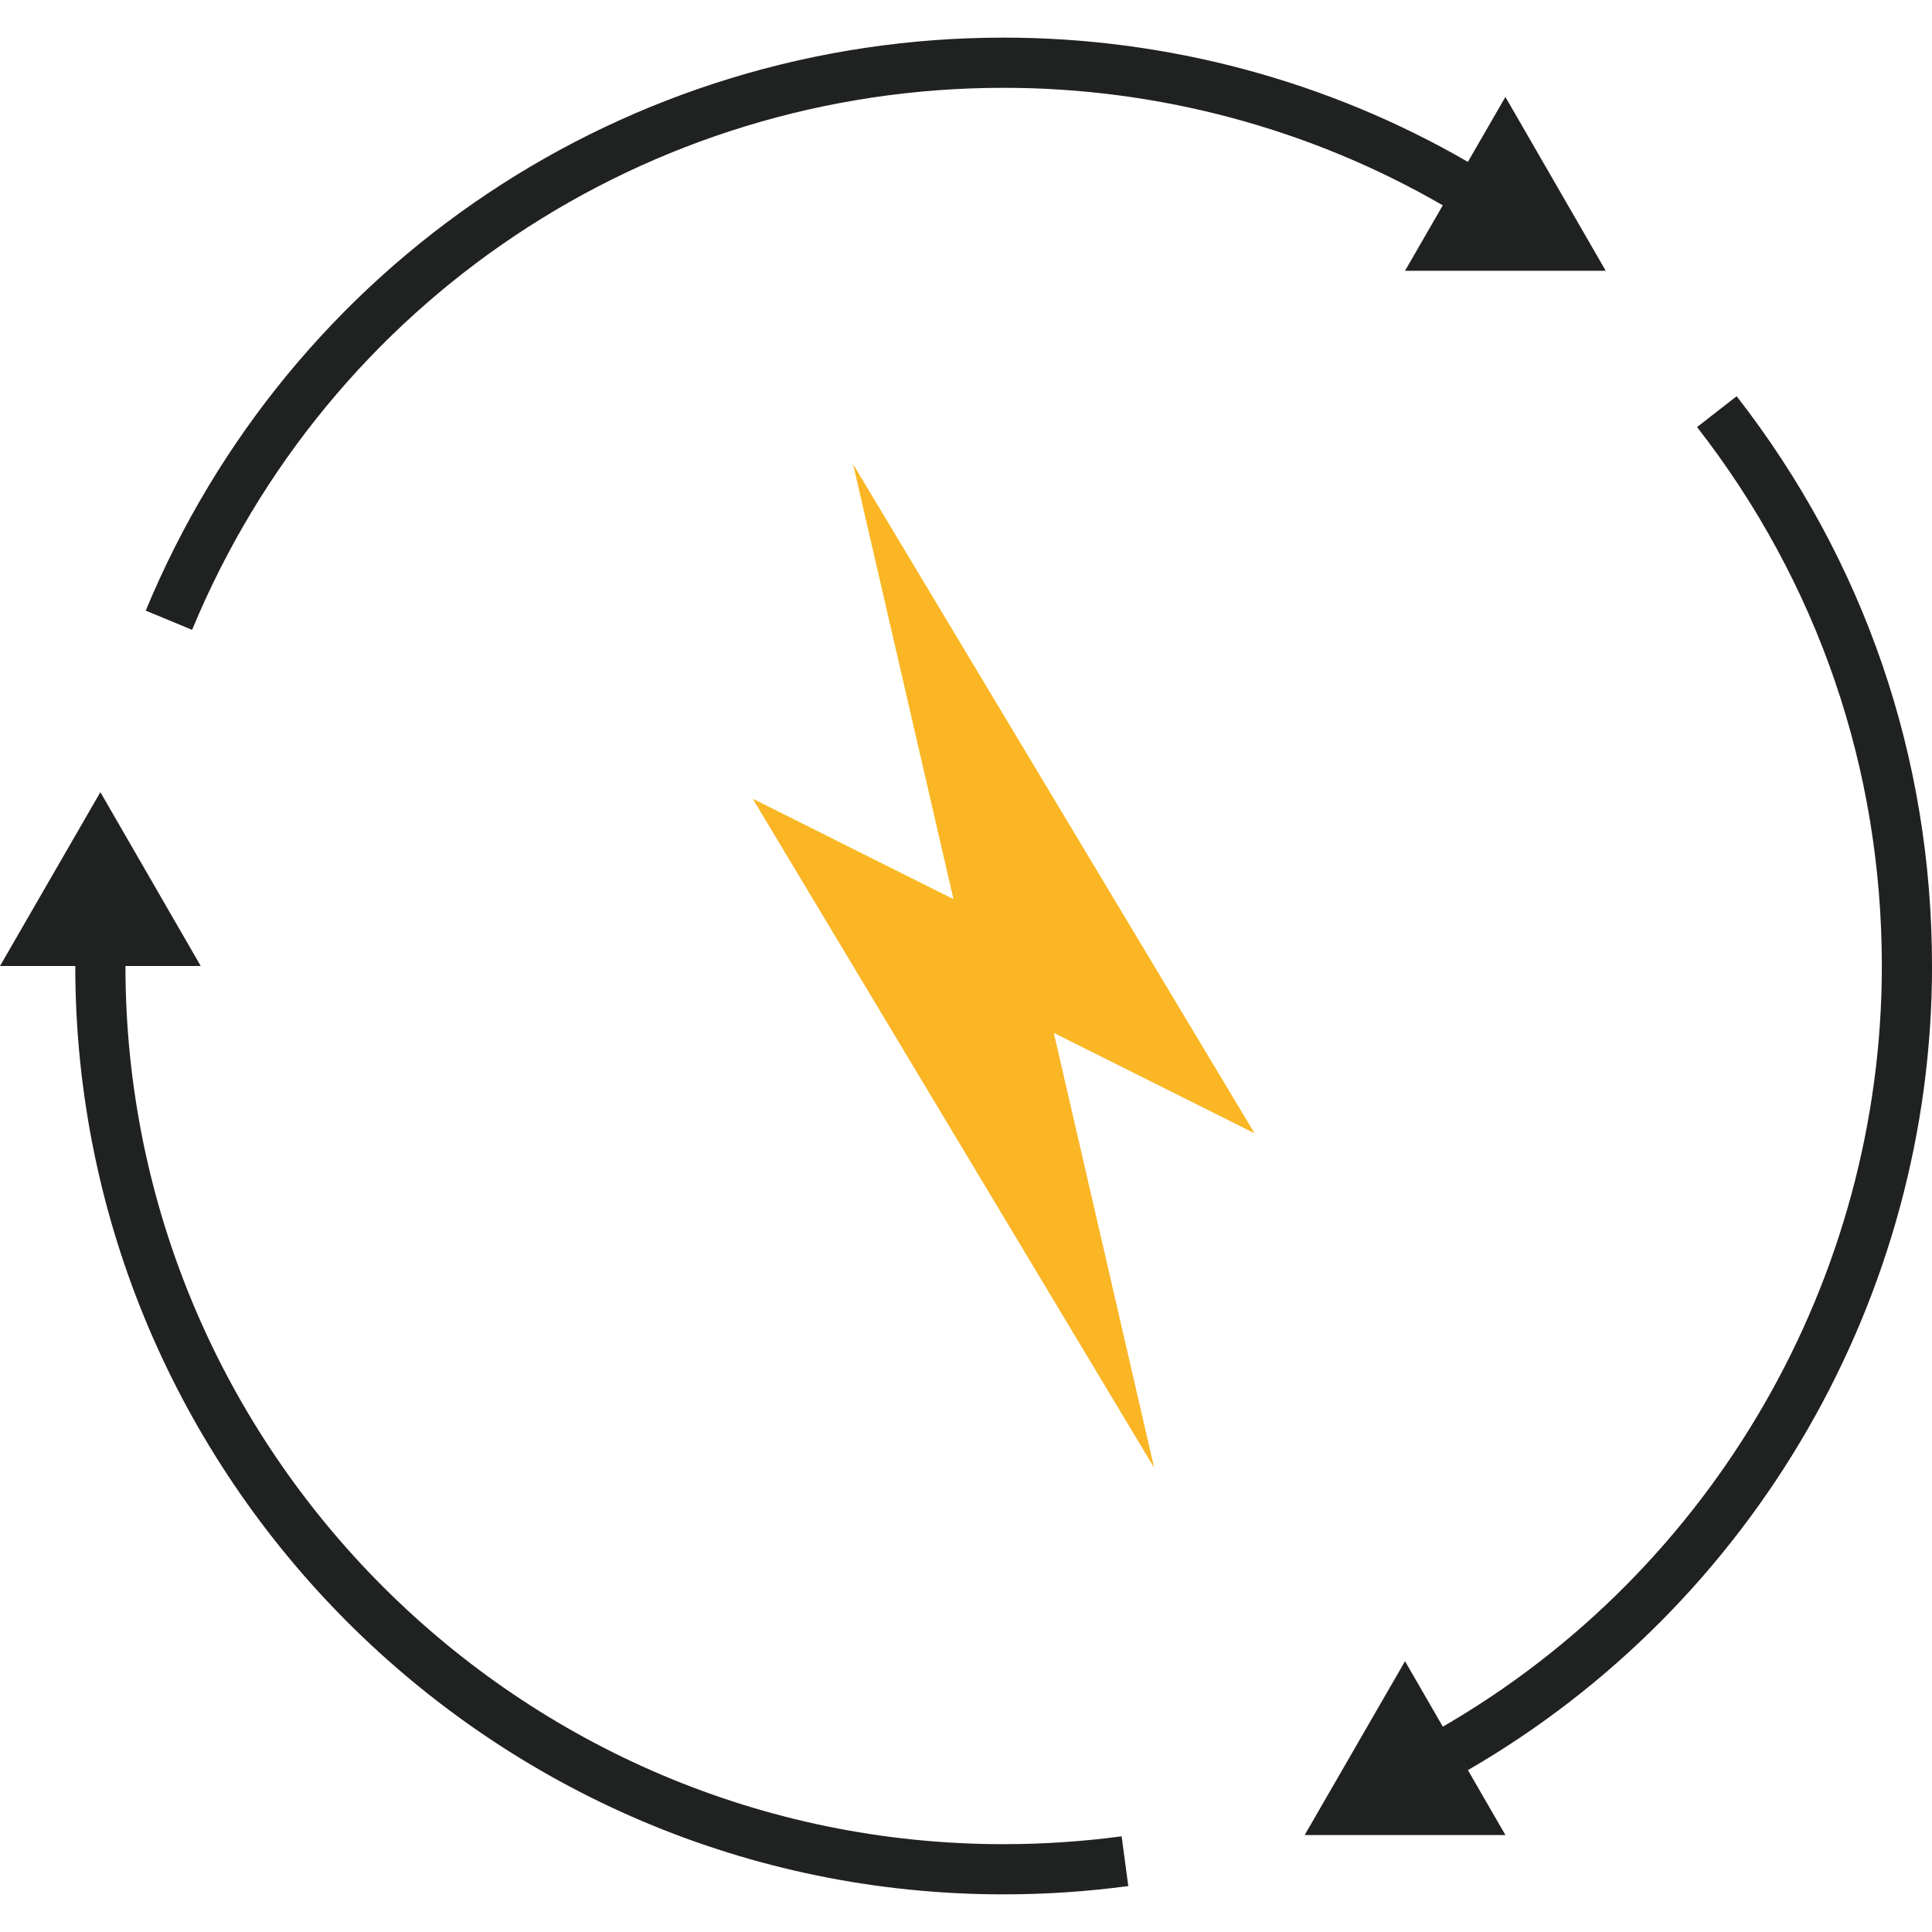
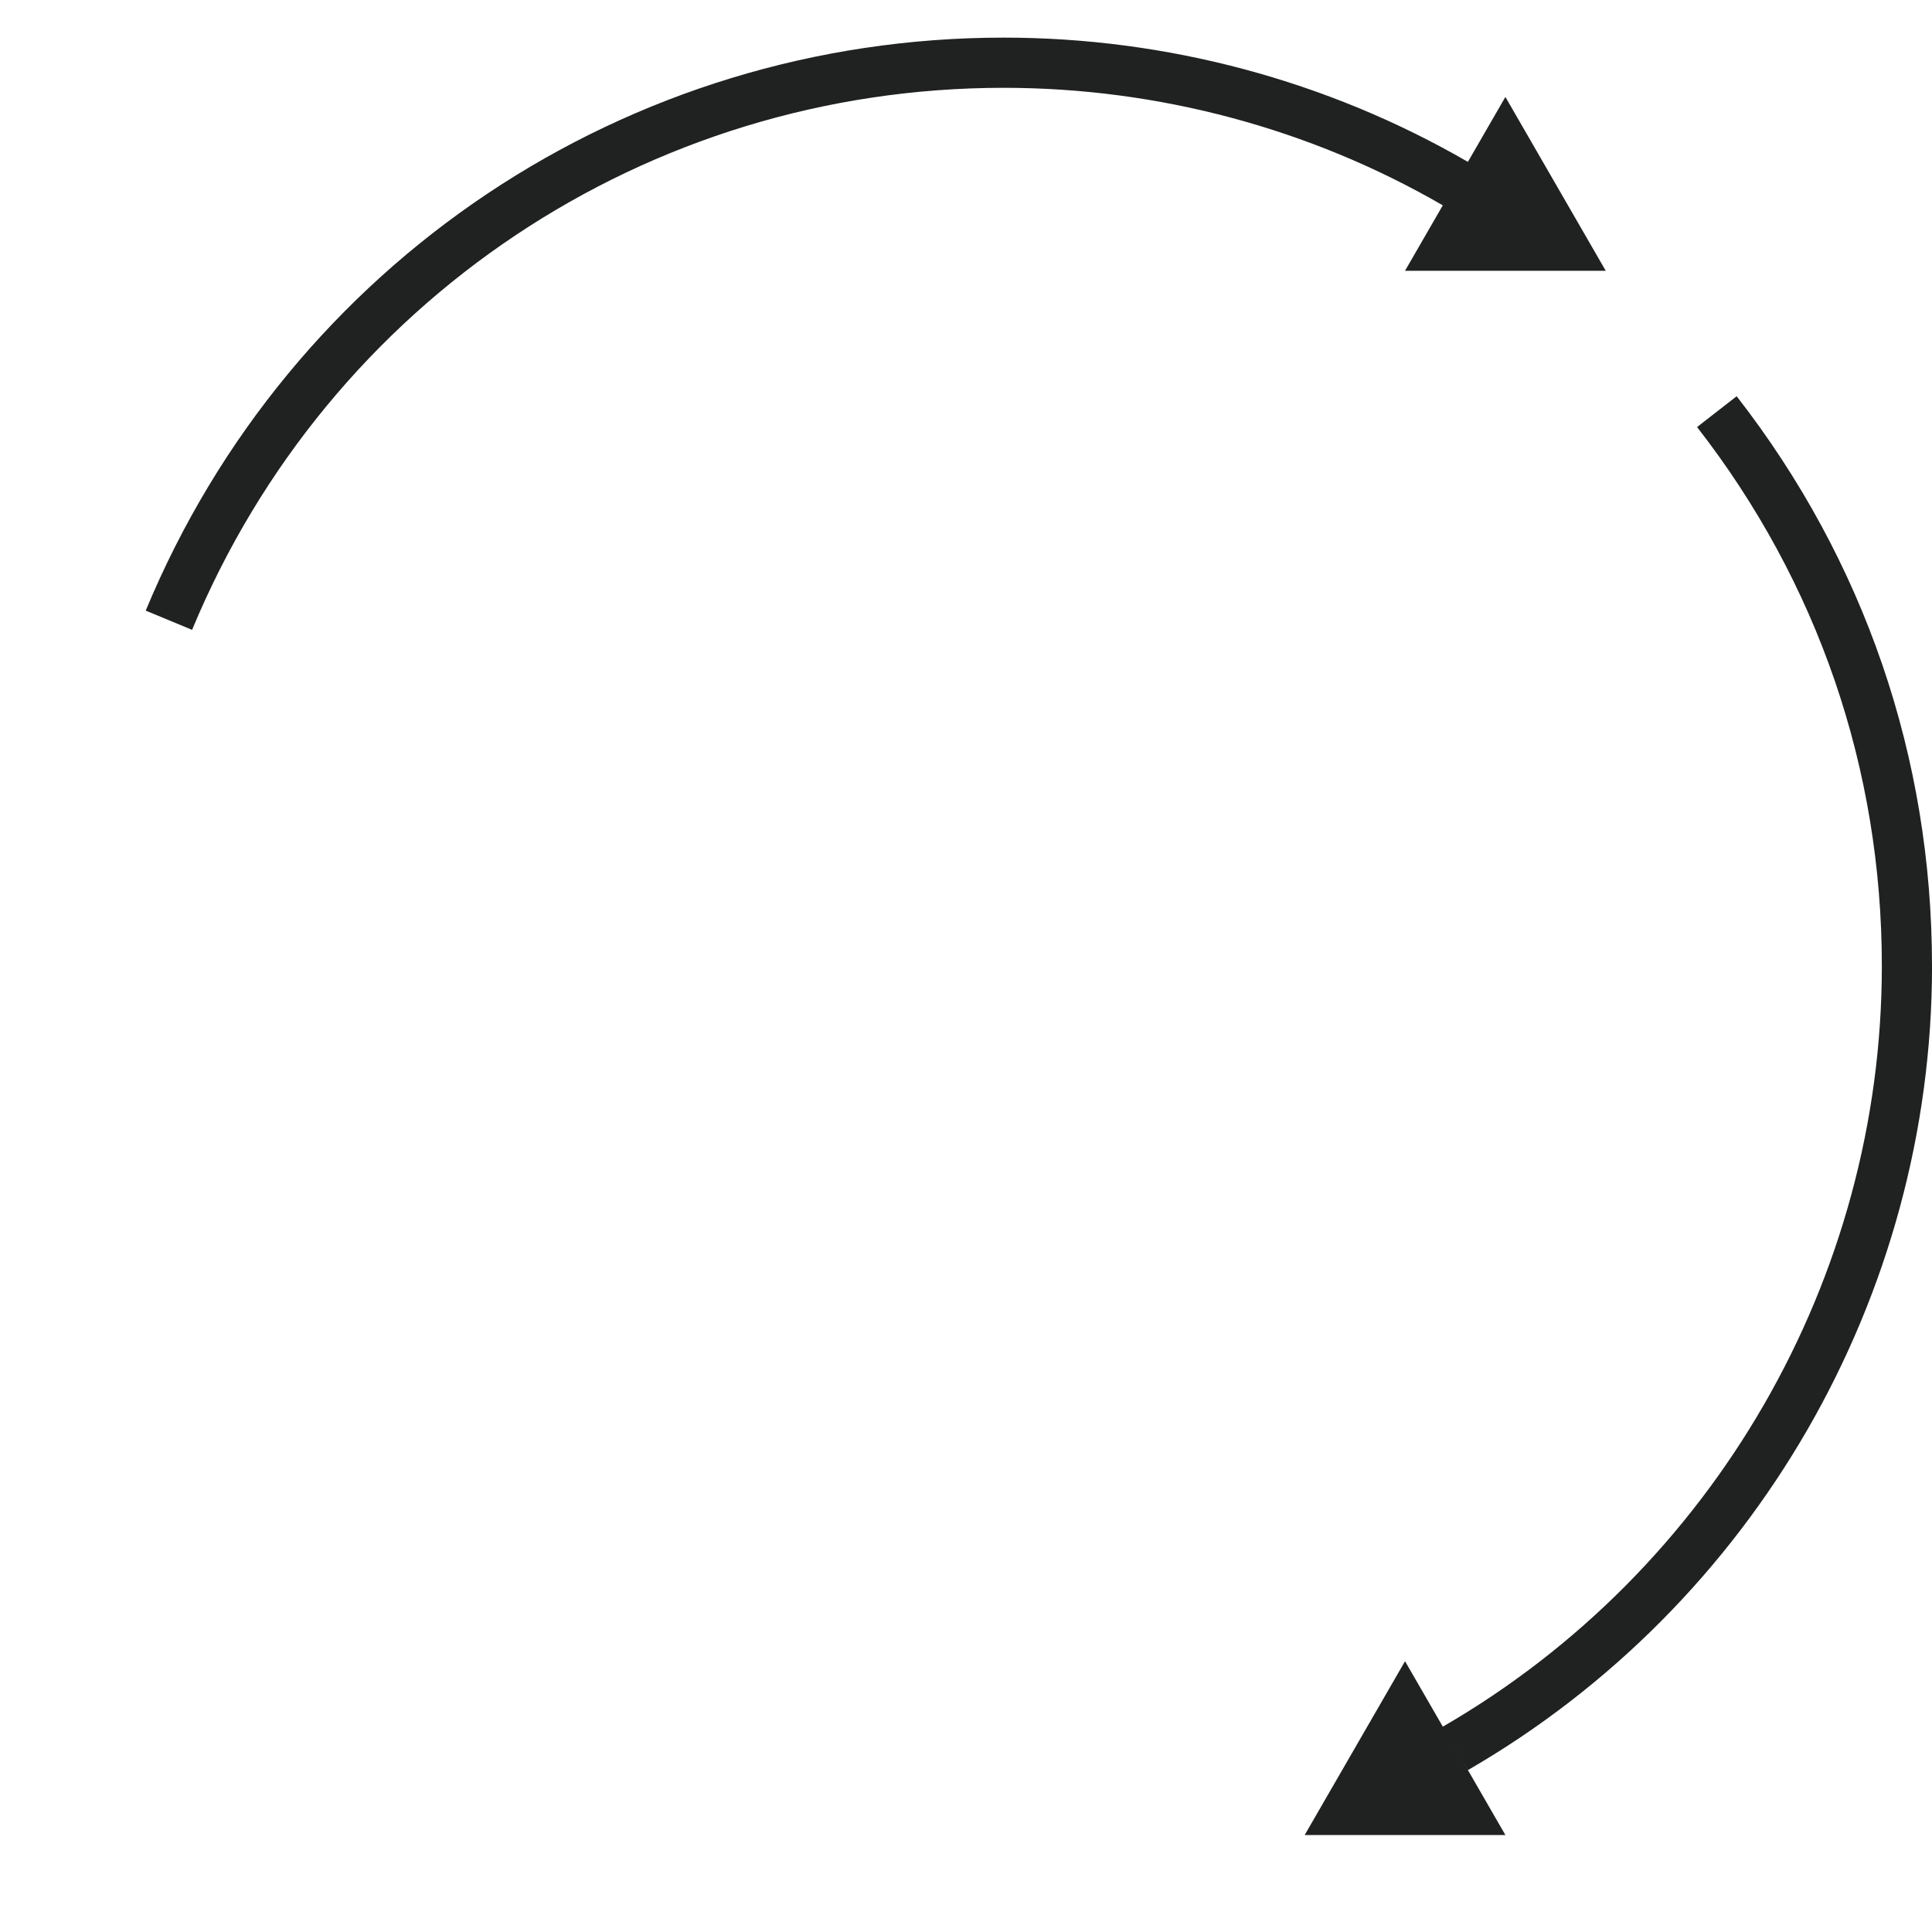
<svg xmlns="http://www.w3.org/2000/svg" id="Graphics" viewBox="0 0 1080 1080">
  <defs>
    <style>.cls-1{fill:#fab624;}.cls-2{fill:#202121;}</style>
  </defs>
  <path class="cls-2" d="M561.04,49.09c86.32,0,171.21,22.71,245.49,65.69l4.38-7.58-25.5,44.17h112.21l-56.1-97.18-20.96,36.3c-78.55-45.44-168.28-69.46-259.52-69.46-210.64,0-398.88,125.73-479.58,320.31l25.92,10.75C183.71,168.02,361.78,49.09,561.04,49.09Z" />
-   <path class="cls-2" d="M561.04,1030.91c-270.68,0-490.91-220.22-490.91-490.91h42.08l-56.1-97.18L0,540h42.08c0,286.15,232.81,518.96,518.96,518.96,23.32,0,46.76-1.56,69.68-4.64l-3.73-27.8c-21.69,2.9-43.88,4.38-65.96,4.38Z" />
  <path class="cls-2" d="M1080,540c0-116.58-37.76-226.72-109.2-318.5l-22.13,17.23c67.57,86.81,103.29,190.99,103.29,301.27,0,174.69-94.03,337.62-245.41,425.22l-21.13-36.59-56.1,97.17h112.21l-28.89-50.05,7.95,13.74c160.02-92.58,259.43-264.83,259.43-449.5Z" />
-   <polygon class="cls-1" points="476.88 259.48 532.99 502.6 420.78 446.49 645.19 820.52 589.09 577.4 701.3 633.51 476.88 259.48" />
</svg>